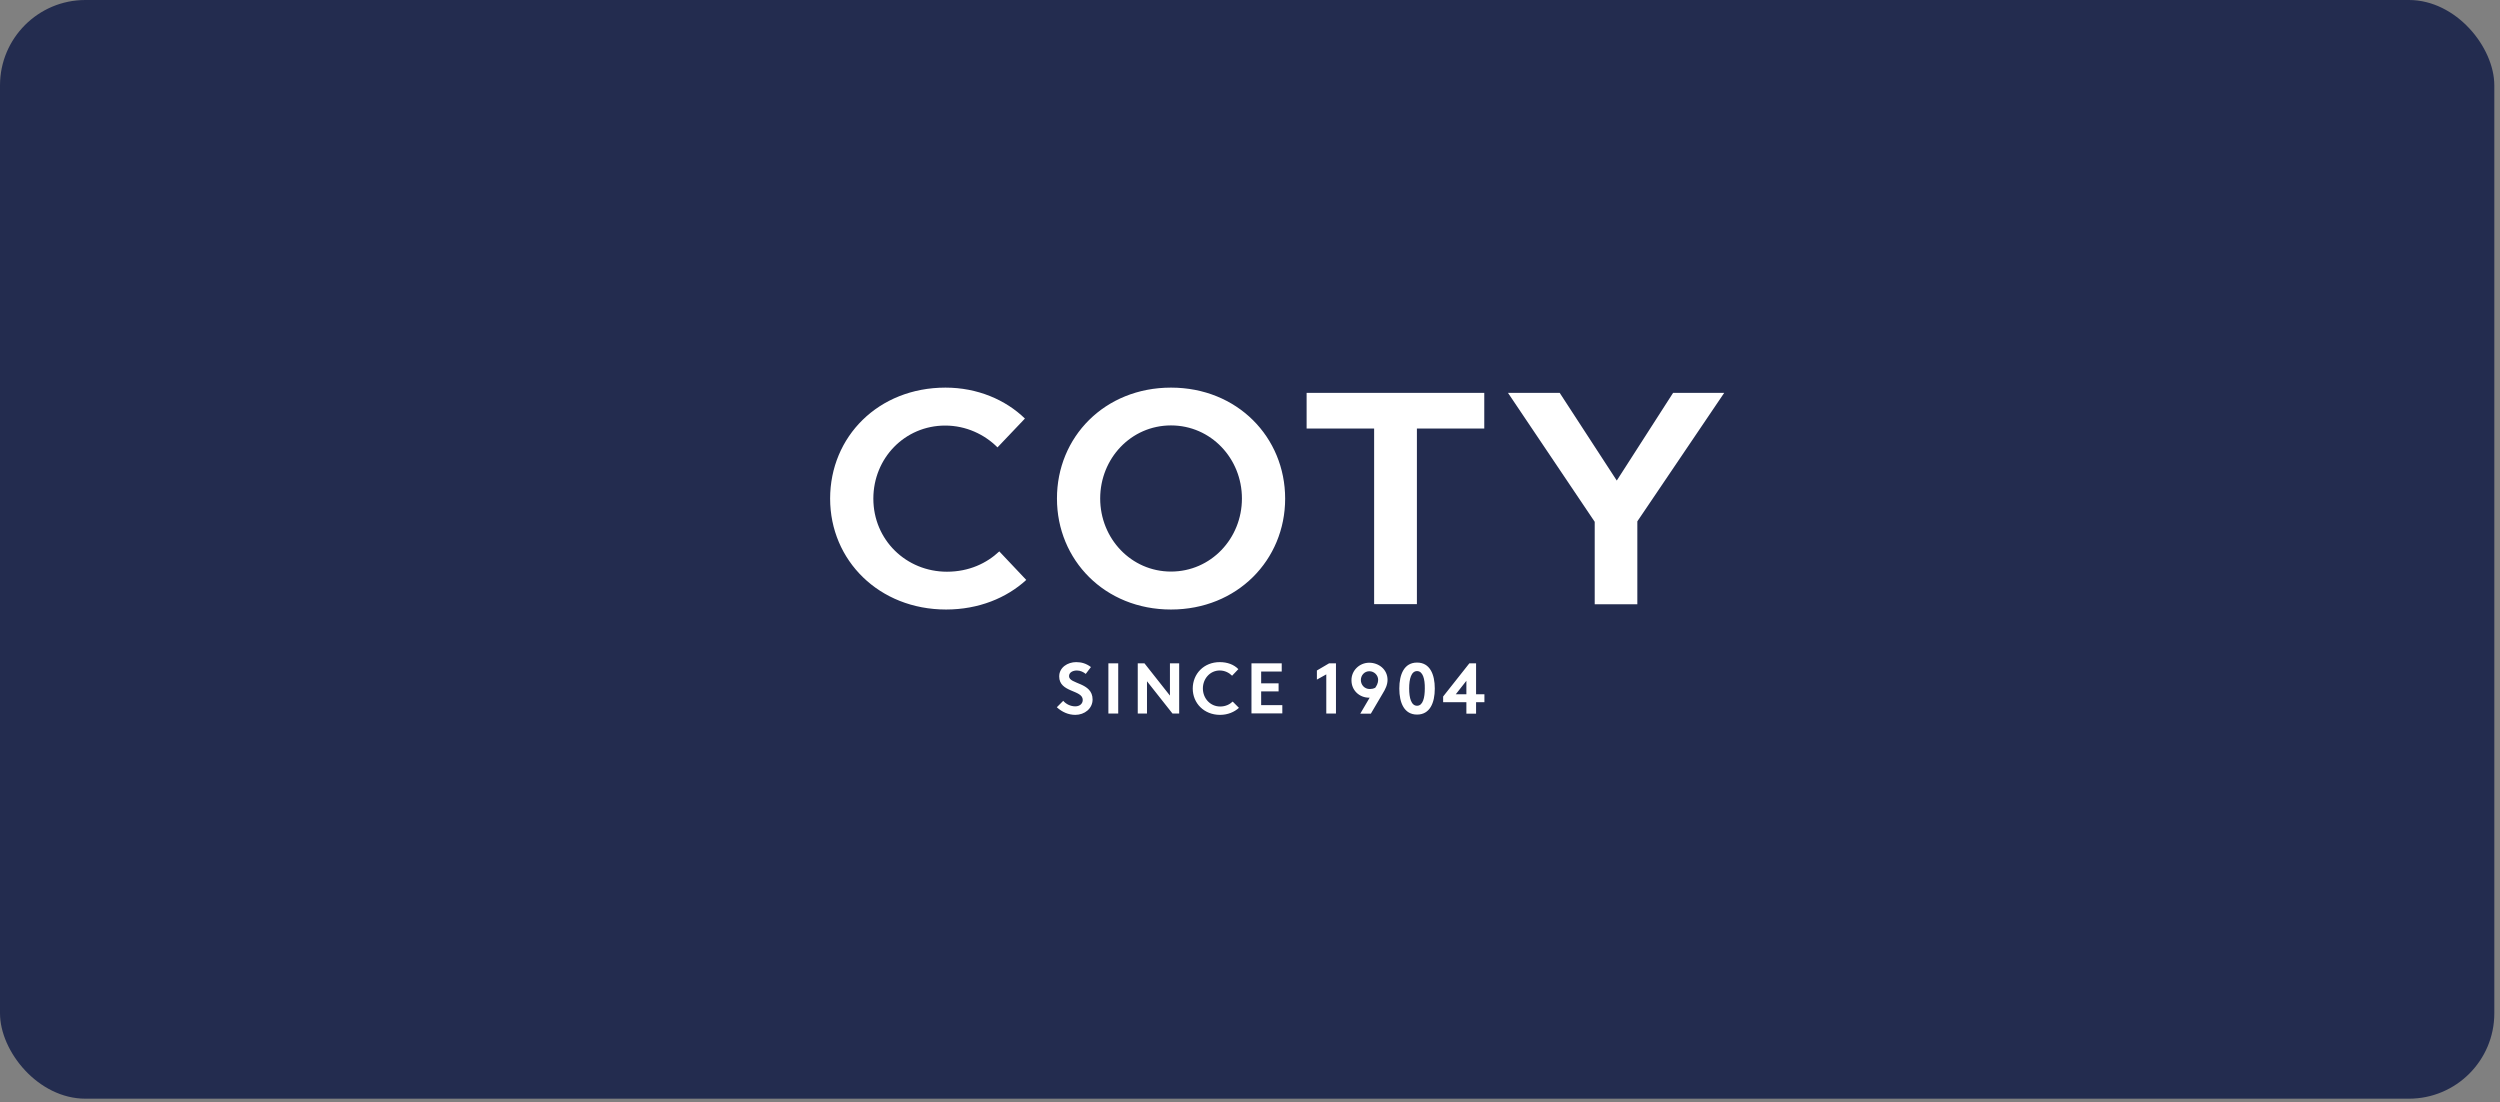
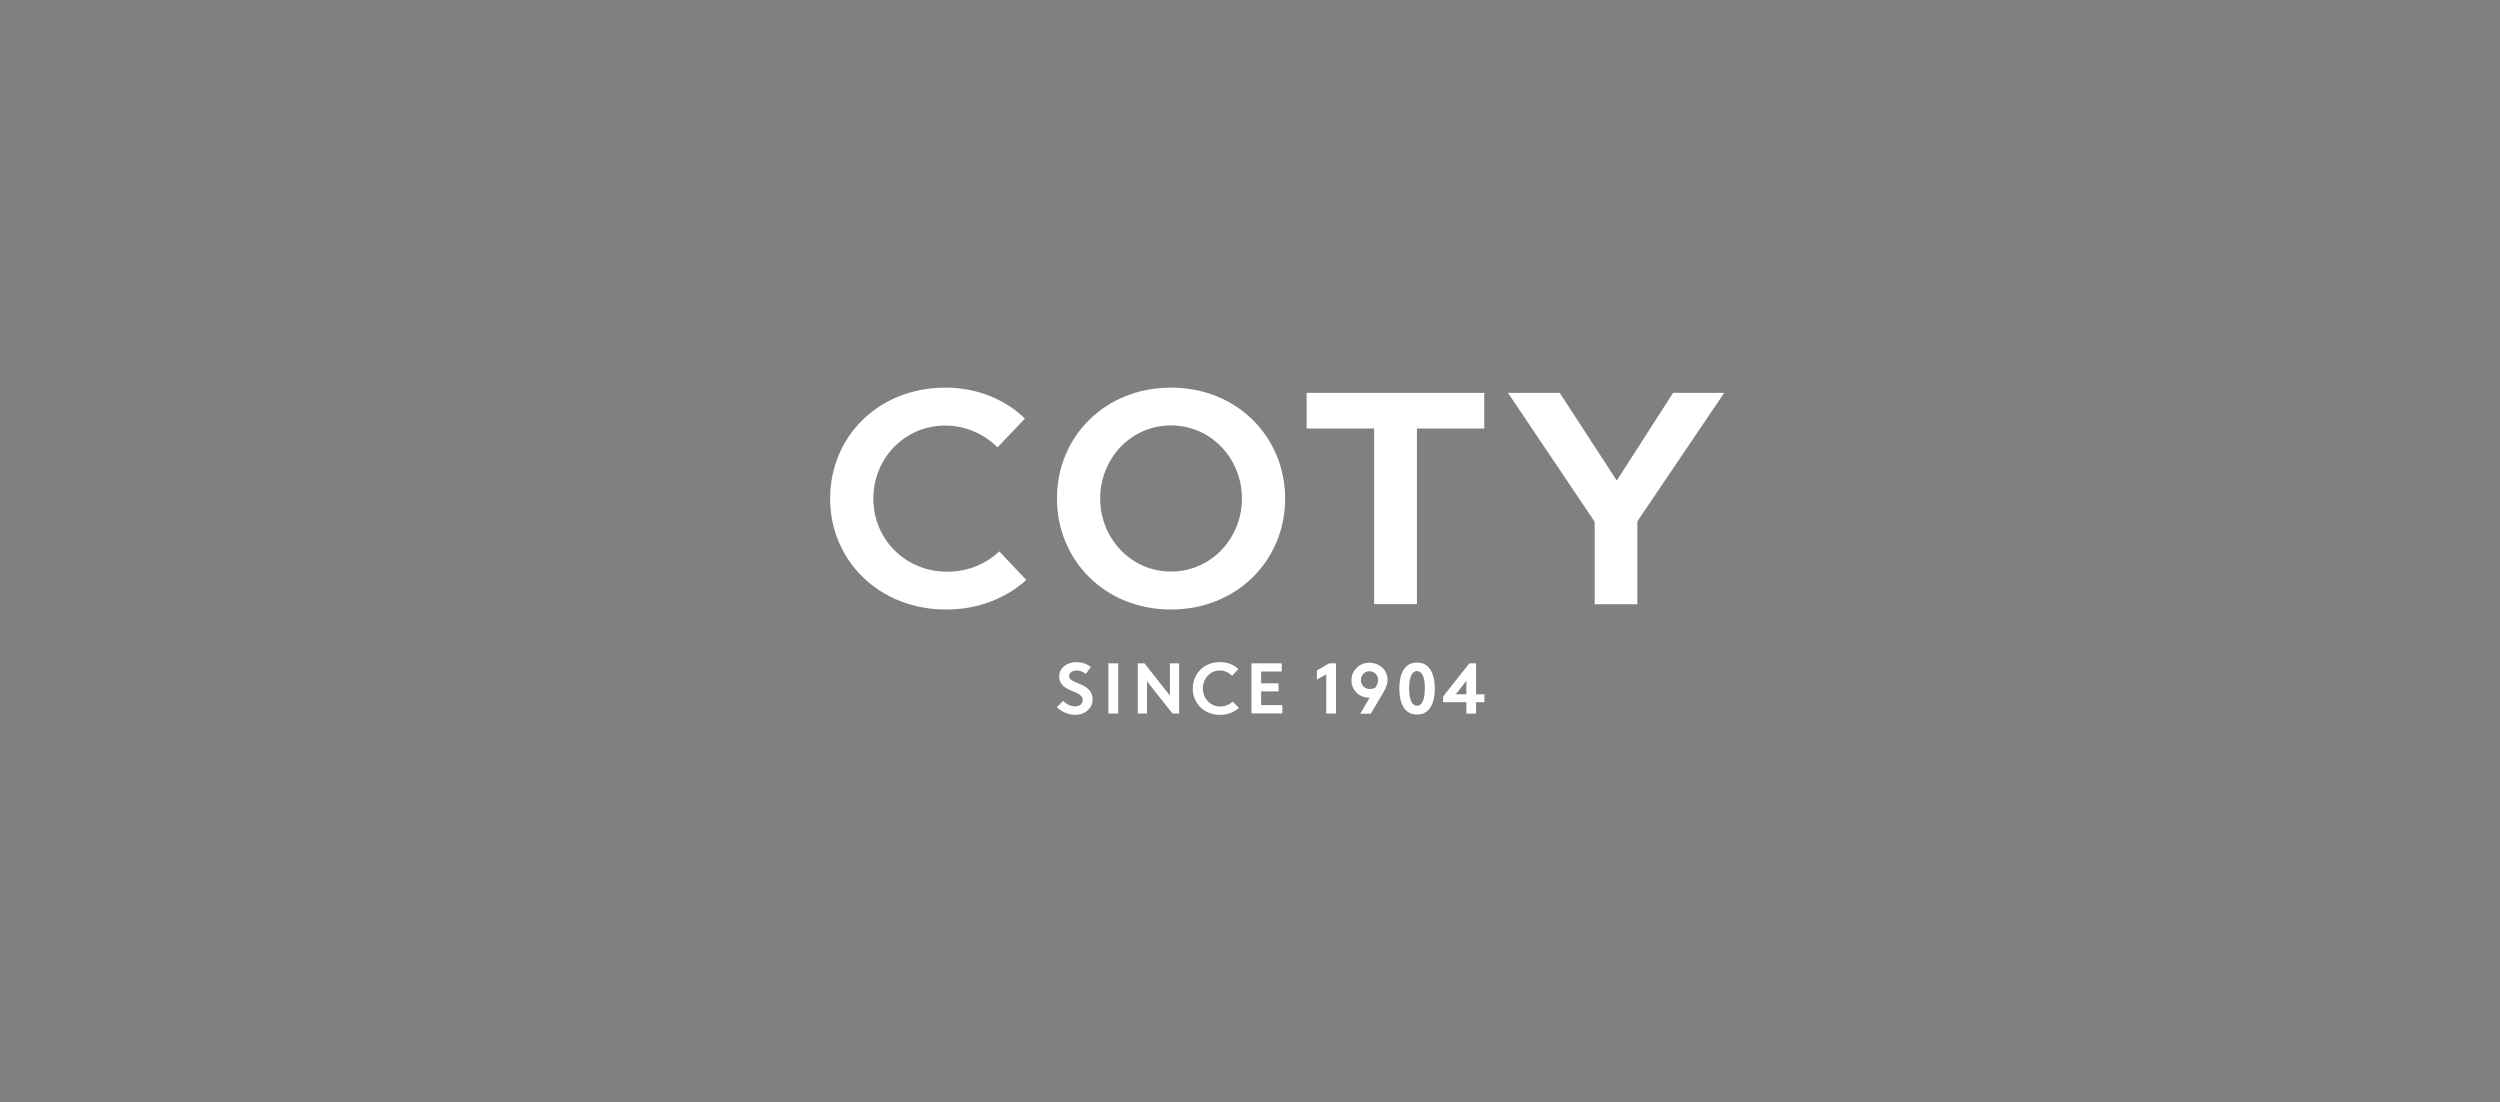
<svg xmlns="http://www.w3.org/2000/svg" width="322" height="142" viewBox="0 0 322 142" fill="none">
  <rect x="0" y="0" width="322" height="142" fill="#808080" stroke="none" />
-   <rect width="321.269" height="141.511" rx="11" fill="#232C4F" />
  <path fill-rule="evenodd" clip-rule="evenodd" d="M150.823 49.925C159.365 49.925 165.527 56.315 165.527 64.225C165.527 72.116 159.365 78.506 150.823 78.506C142.28 78.506 136.137 72.116 136.137 64.225C136.118 56.295 142.28 49.925 150.823 49.925ZM121.778 49.925C125.886 49.925 129.514 51.484 132.01 53.909L128.478 57.623C126.827 55.968 124.446 54.813 121.74 54.813C116.537 54.813 112.487 59.009 112.487 64.225C112.487 69.537 116.71 73.637 121.97 73.637C124.811 73.637 127.096 72.54 128.708 71.019L132.183 74.695C129.668 77.005 126.059 78.506 121.855 78.506C113.236 78.506 106.92 72.193 106.92 64.225C106.92 56.238 113.14 49.925 121.778 49.925ZM168.292 50.598H191.174V55.198H182.497V77.814H176.988V55.198H168.292V50.598ZM194.226 50.598H200.887L208.24 61.896L215.496 50.598H222.081L210.889 67.151V77.833H205.399V67.209L194.226 50.598ZM150.823 54.794C145.678 54.794 141.704 59.048 141.704 64.206C141.704 69.364 145.697 73.618 150.823 73.618C155.967 73.618 159.96 69.364 159.96 64.206C159.96 59.048 155.967 54.794 150.823 54.794ZM138.614 85.281C139.285 85.281 139.9 85.454 140.514 85.916L139.842 86.802C139.573 86.571 139.151 86.359 138.71 86.359C138.23 86.359 137.692 86.571 137.692 87.091C137.692 88.149 140.725 87.86 140.725 90.093C140.725 91.267 139.689 92.075 138.498 92.075C137.615 92.075 136.79 91.71 136.118 91.094L136.943 90.266C137.308 90.69 137.884 90.978 138.498 90.978C139.074 90.978 139.458 90.632 139.458 90.151C139.458 88.823 136.425 89.227 136.425 87.129C136.425 85.955 137.519 85.281 138.614 85.281ZM157.1 85.281C158.079 85.281 158.924 85.589 159.5 86.186L158.693 87.033C158.309 86.648 157.753 86.359 157.1 86.359C155.852 86.359 154.931 87.418 154.931 88.669C154.931 89.958 155.891 90.998 157.158 90.998C157.849 90.998 158.386 90.728 158.77 90.362L159.576 91.171C158.981 91.71 158.137 92.075 157.138 92.075C155.084 92.075 153.625 90.574 153.625 88.688C153.625 86.782 155.065 85.281 157.1 85.281ZM182.516 85.339C184.167 85.339 184.801 86.84 184.801 88.688C184.801 90.536 184.167 92.037 182.516 92.037C180.865 92.037 180.232 90.536 180.232 88.688C180.232 86.84 180.865 85.339 182.516 85.339ZM176.354 85.358C177.564 85.358 178.715 86.205 178.715 87.572C178.715 88.207 178.427 88.784 178.082 89.342L176.565 91.921H175.202L176.412 89.862H176.335C175.106 89.862 174.07 88.938 174.07 87.629C174.051 86.359 175.106 85.358 176.354 85.358ZM189.254 85.435H190.118V89.419H191.193V90.439H190.118V91.921H188.87V90.439H185.876V89.708L189.254 85.435ZM142.76 85.435H144.027V91.902H142.76V85.435ZM146.542 85.435H147.406L150.688 89.593V85.435H151.878V91.902H151.015L147.732 87.745V91.902H146.542V85.435ZM161.189 85.435H165.086V86.494H162.437V88.014H164.683V89.054H162.437V90.824H165.163V91.883H161.189V85.435ZM171.19 85.435H172.073V91.902H170.826V86.859L169.616 87.533V86.359L171.19 85.435ZM182.516 86.436C181.768 86.436 181.499 87.456 181.499 88.669C181.499 89.9 181.768 90.901 182.516 90.901C183.265 90.901 183.515 89.881 183.515 88.669C183.534 87.456 183.265 86.436 182.516 86.436ZM176.373 86.455C175.74 86.455 175.279 86.975 175.279 87.591C175.279 88.207 175.74 88.746 176.431 88.746C176.661 88.746 176.872 88.707 177.122 88.592C177.295 88.361 177.506 87.995 177.506 87.572C177.506 86.956 176.988 86.455 176.373 86.455ZM188.87 87.687L187.507 89.419H188.87V87.687Z" fill="white" />
</svg>